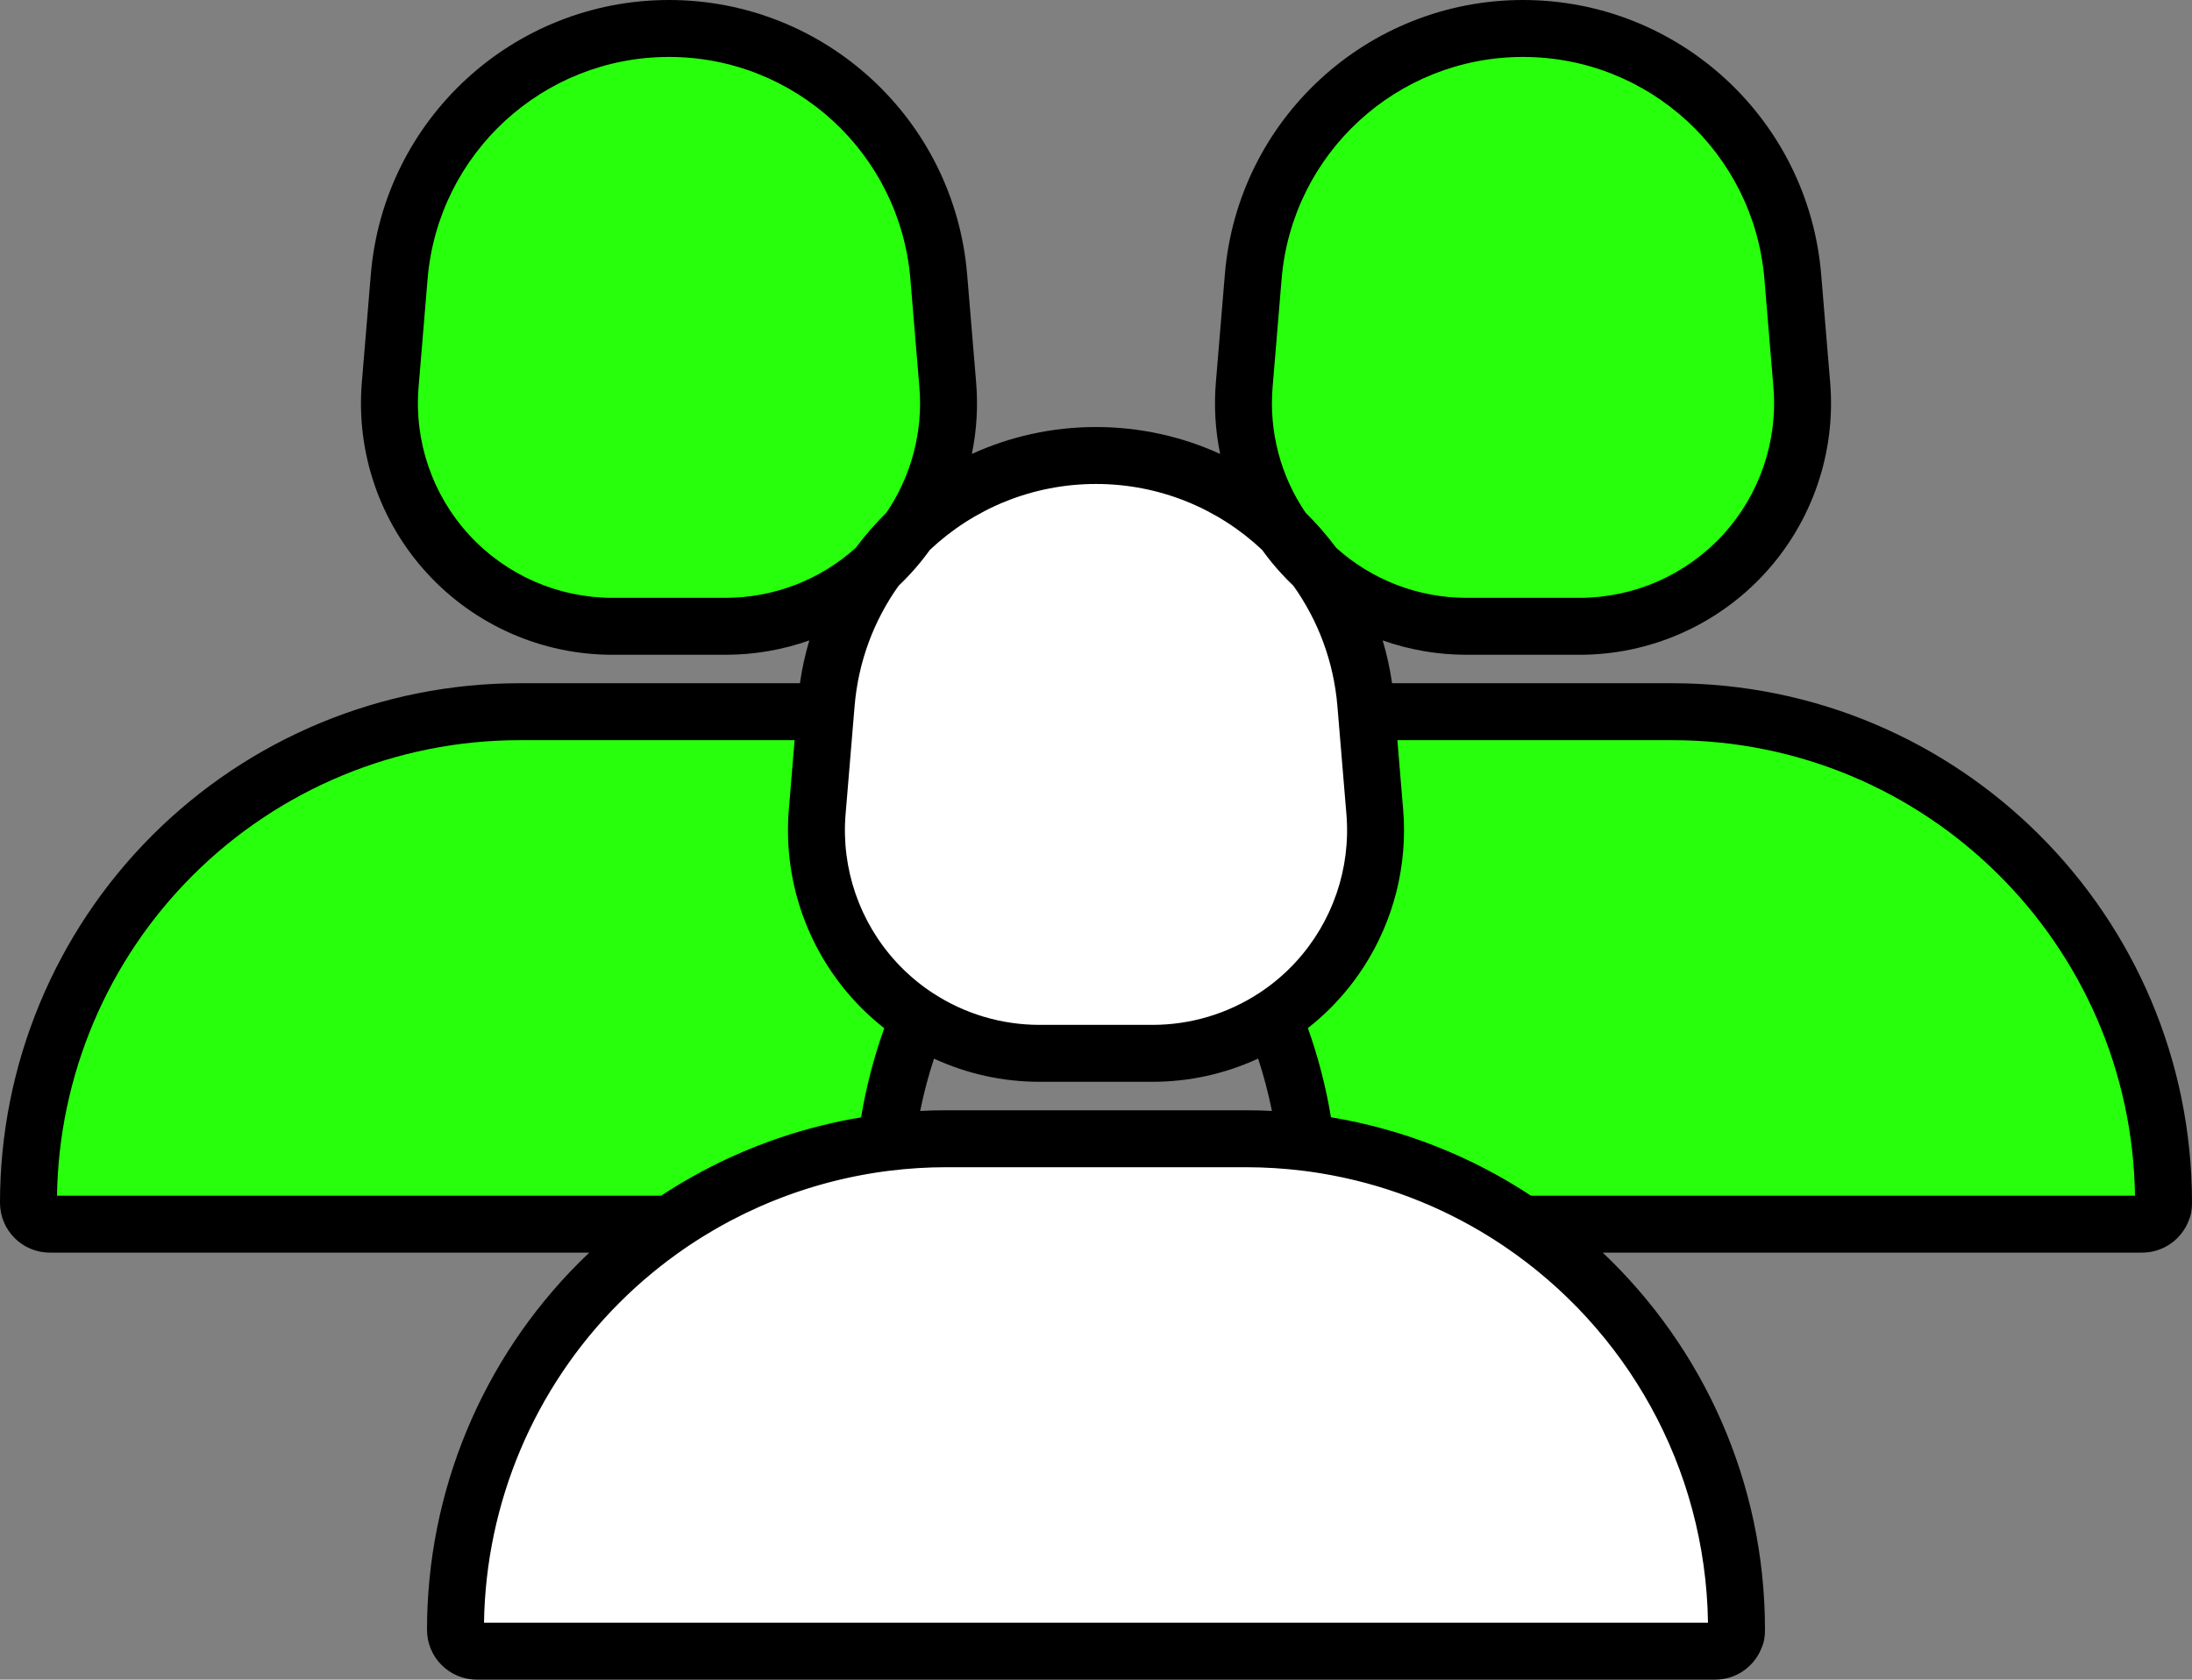
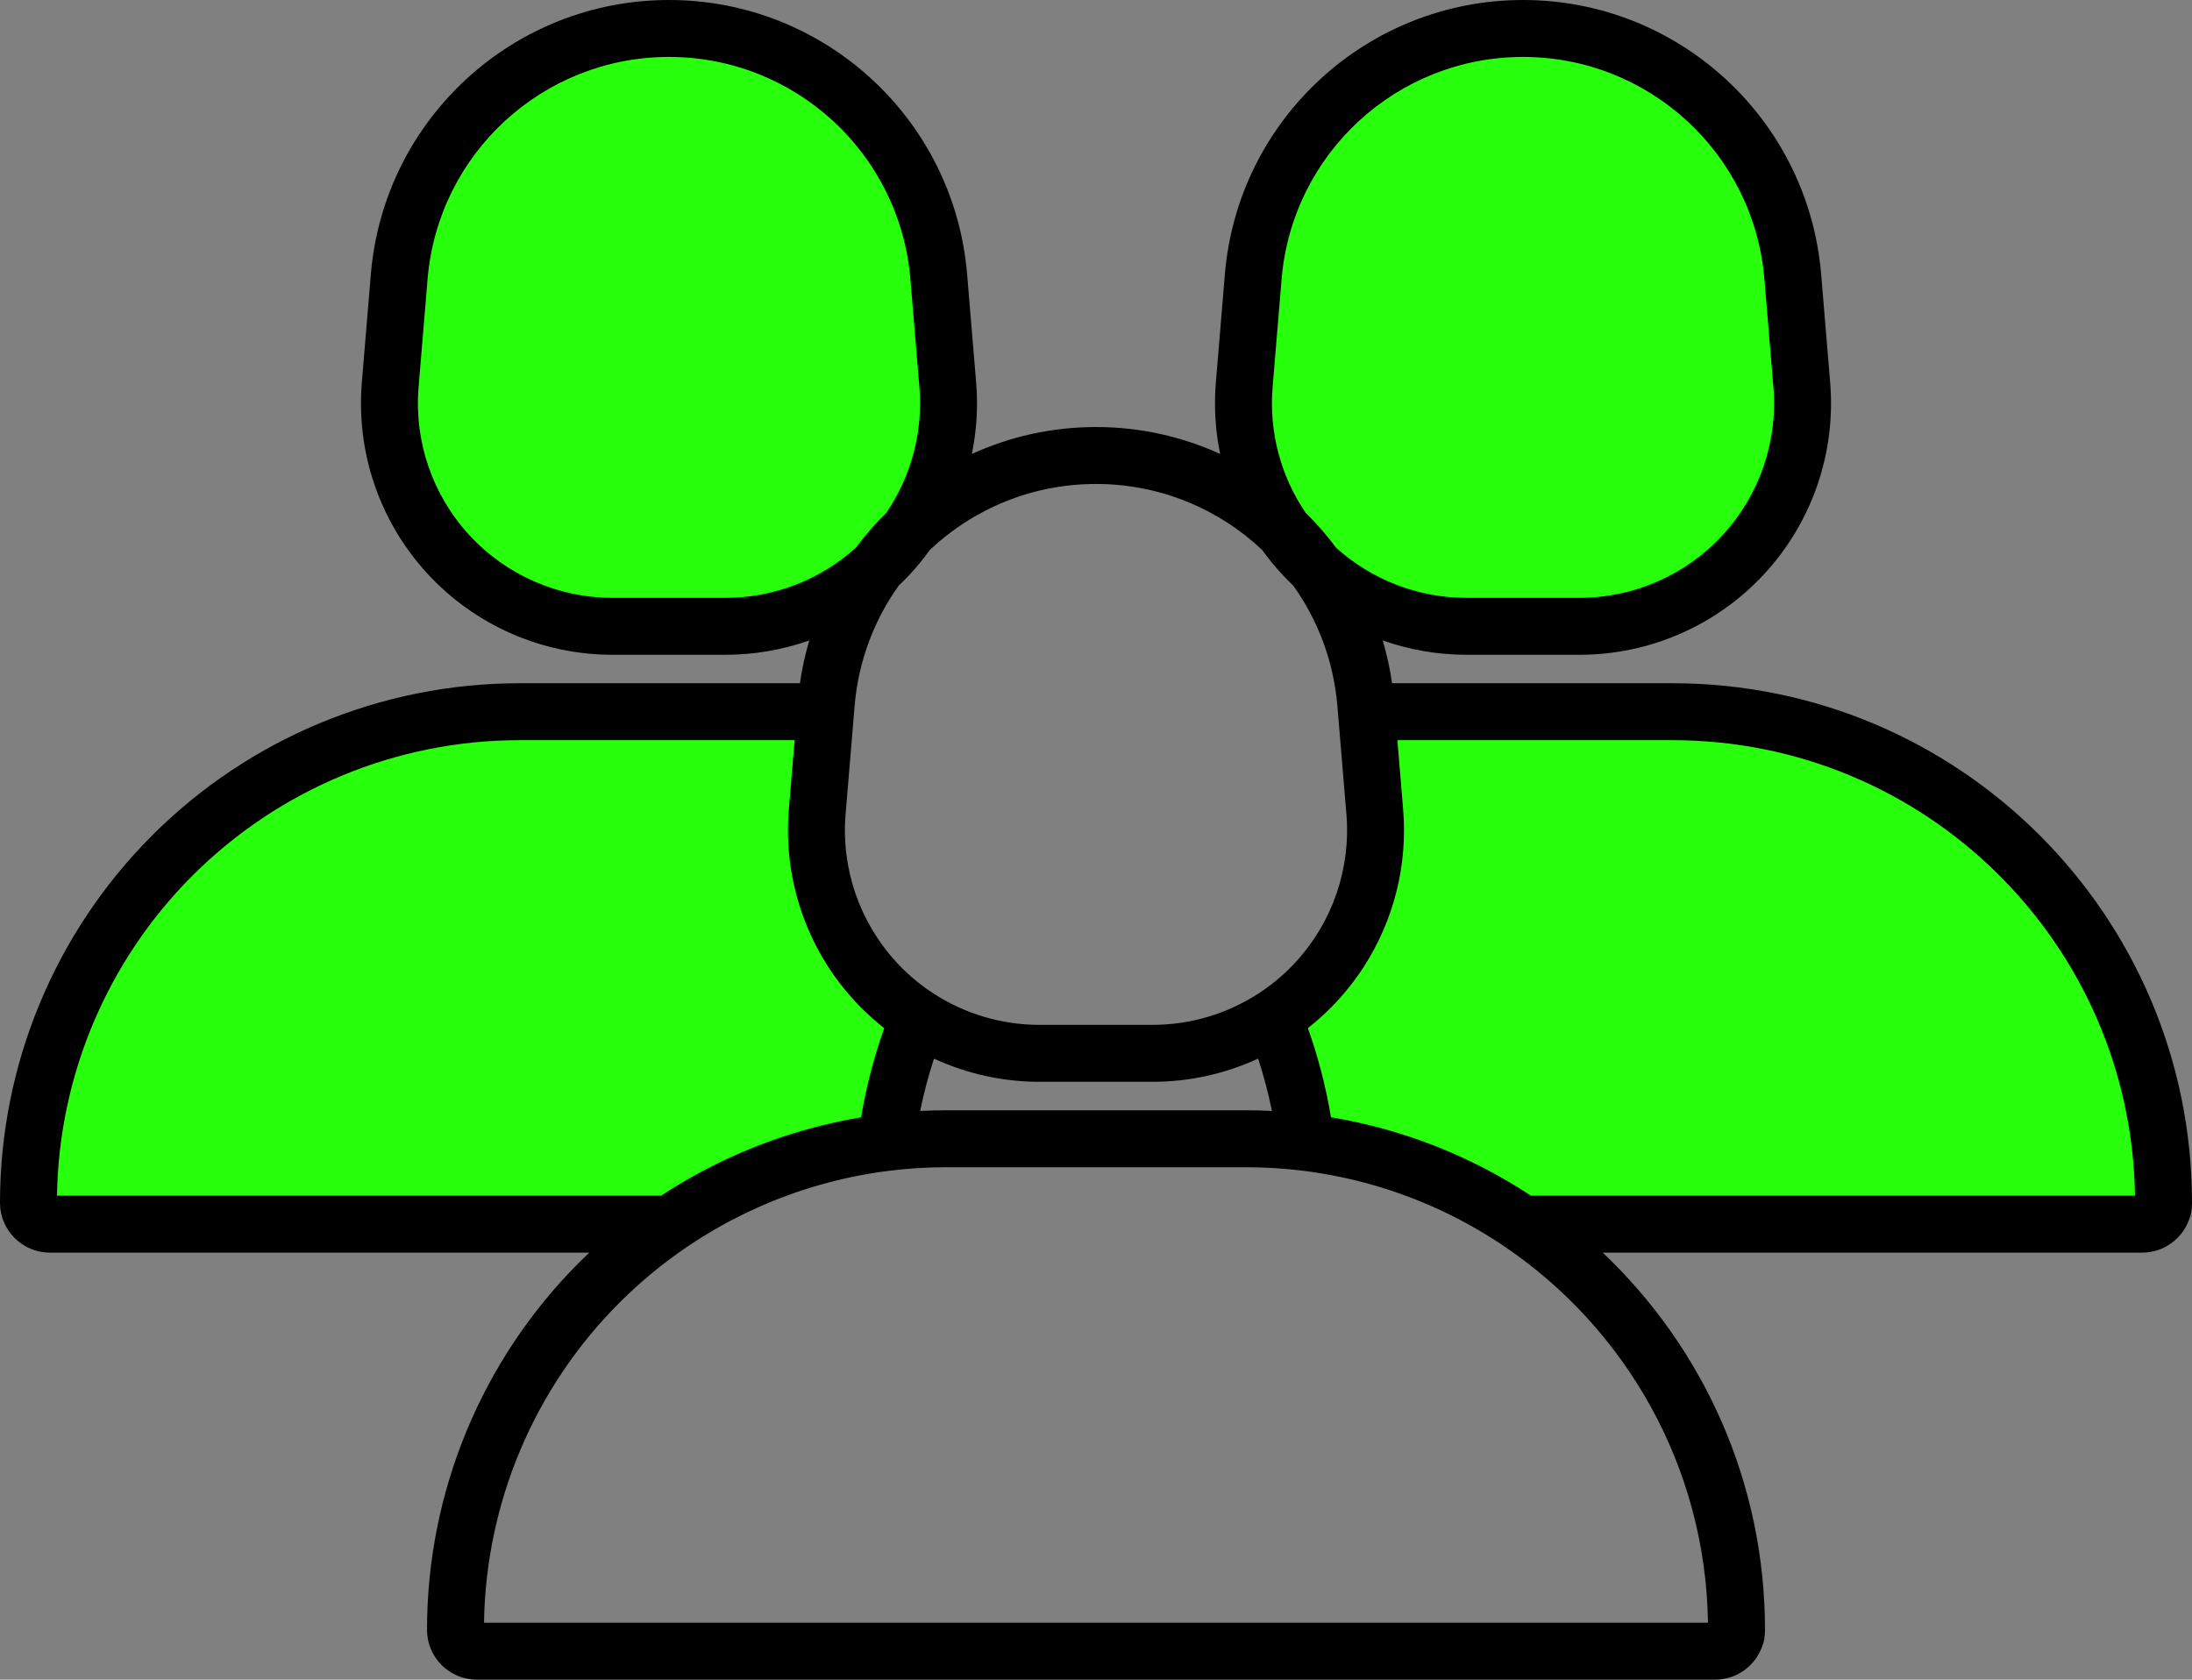
<svg xmlns="http://www.w3.org/2000/svg" clip-rule="evenodd" fill="#000000" fill-rule="evenodd" height="236" preserveAspectRatio="xMidYMid meet" stroke-linejoin="round" stroke-miterlimit="2" version="1" viewBox="0.0 0.0 308.0 236.0" width="308" zoomAndPan="magnify">
  <rect x="0.0" y="0.0" width="308.0" height="236.0" fill="#808080" stroke="none" />
  <g>
    <g>
      <g id="change1_1">
-         <path d="M940,361C940,322.892 909.108,292 871,292L829,292C810.7,292 793.15,299.27 780.21,312.21C767.27,325.15 760,342.7 760,361L760,361C760,362.657 761.343,364 763,364C784.544,364 915.456,364 937,364C938.657,364 940,362.657 940,361C940,361 940,361 940,361ZM887.907,230.879C886.264,211.164 869.783,196 850,196L850,196C830.217,196 813.736,211.164 812.093,230.879C811.675,235.901 811.245,241.064 810.828,246.067C810.1,254.799 813.062,263.436 818.995,269.884C824.927,276.331 833.289,280 842.05,280L857.95,280C866.711,280 875.073,276.331 881.005,269.884C886.938,263.436 889.9,254.799 889.172,246.067C888.755,241.064 888.325,235.901 887.907,230.879Z" fill="#ffffff" transform="translate(-696 -132)" />
-       </g>
+         </g>
      <g id="change2_1">
        <path d="M879.484,292.517C890.669,293.888 901.026,297.936 909.896,304L997,304C998.657,304 1000,302.657 1000,301C1000,301 1000,301 1000,301C1000,262.892 969.108,232 931,232L889,232C888.667,232 888.334,232.002 888.001,232.008L889.172,246.067C889.9,254.799 886.938,263.436 881.005,269.884C879.189,271.857 877.146,273.57 874.933,274.998C877.18,280.517 878.733,286.393 879.484,292.517ZM820.523,292.523C821.27,286.483 822.81,280.596 825.083,275.008L825.036,274.978C822.835,273.555 820.802,271.848 818.995,269.884C813.062,263.436 810.1,254.799 810.828,246.067L811.999,232.007C811.67,232.002 811.335,232 811,232L769,232C750.7,232 733.15,239.27 720.21,252.21C707.27,265.15 700,282.7 700,301L700,301C700,302.657 701.343,304 703,304L790.116,304C799.176,297.82 809.6,293.874 820.523,292.523ZM947.907,170.879C946.264,151.164 929.783,136 910,136L910,136C890.217,136 873.736,151.164 872.093,170.879C871.675,175.901 871.245,181.064 870.828,186.067C870.1,194.799 873.062,203.436 878.995,209.884C884.927,216.331 893.289,220 902.05,220L917.95,220C926.711,220 935.073,216.331 941.005,209.884C946.938,203.436 949.9,194.799 949.172,186.067C948.755,181.064 948.325,175.901 947.907,170.879ZM827.907,170.879C826.264,151.164 809.783,136 790,136L790,136C770.217,136 753.736,151.164 752.093,170.879C751.675,175.901 751.245,181.064 750.828,186.067C750.1,194.799 753.062,203.436 758.995,209.884C764.927,216.331 773.289,220 782.05,220L797.95,220C806.711,220 815.073,216.331 821.005,209.884C826.938,203.436 829.9,194.799 829.172,186.067C828.755,181.064 828.325,175.901 827.907,170.879Z" fill="#28ff0d" transform="translate(-696 -132)" />
      </g>
      <g id="change3_1">
        <path d="M756,361C756,364.866 759.134,368 763,368L937,368C940.024,368 942.6,366.082 943.579,363.397C943.834,362.843 944,362.059 944,361C944,340.128 935.24,321.302 921.199,308L997,308C1000.02,308 1002.6,306.082 1003.58,303.397C1003.83,302.843 1004,302.059 1004,301C1004,260.683 971.317,228 931,228L891.603,228C891.306,225.94 890.861,223.931 890.279,221.981C894.02,223.304 897.997,224 902.05,224L917.95,224C927.83,224 937.259,219.863 943.949,212.592C950.639,205.321 953.979,195.581 953.158,185.735C952.741,180.731 952.311,175.569 951.893,170.547C950.077,148.759 931.864,132 910,132L910,132C888.136,132 869.923,148.759 868.107,170.547C867.689,175.569 867.259,180.731 866.842,185.735C866.559,189.129 866.77,192.51 867.443,195.782C862.116,193.35 856.205,192 850,192L850,192C843.795,192 837.884,193.35 832.557,195.782C833.23,192.51 833.441,189.129 833.158,185.735C832.741,180.731 832.311,175.569 831.893,170.547C830.077,148.759 811.864,132 790,132L790,132C768.136,132 749.923,148.759 748.107,170.547C747.689,175.569 747.259,180.731 746.842,185.735C746.021,195.581 749.361,205.321 756.051,212.592C762.741,219.863 772.17,224 782.05,224L797.95,224C802.003,224 805.98,223.304 809.721,221.981C809.14,223.928 808.694,225.939 808.397,228L769,228C749.639,228 731.071,235.691 717.381,249.381C703.691,263.071 696,281.639 696,301M696,301C696,304.866 699.134,308 703,308L778.801,308C778.321,308.455 777.848,308.914 777.381,309.381C763.691,323.071 756,341.639 756,361M879.139,296.505C876.472,296.172 873.756,296 871,296L829,296C826.316,296 823.649,296.166 821.011,296.493L820.547,296.552L820.474,296.562L820.1,296.612L819.972,296.63L819.646,296.677L819.511,296.696L819.171,296.747L819.062,296.764L818.611,296.835L818.164,296.909L818.049,296.929L817.719,296.986L817.578,297.012L817.264,297.068L817.128,297.093L816.775,297.16L816.686,297.177L816.237,297.265L816.181,297.276L815.797,297.355L815.668,297.382L815.353,297.449L815.212,297.479L814.894,297.549L814.77,297.577L814.361,297.67L814.334,297.676L813.887,297.781L813.798,297.803L813.449,297.888L813.321,297.92L813.003,297.999L812.875,298.032L812.532,298.121L812.439,298.145L811.996,298.264L811.557,298.384L811.462,298.411L811.12,298.508L811.003,298.541L810.67,298.638L810.565,298.669L810.167,298.788L810.135,298.798L809.681,298.937L809.672,298.94L809.251,299.073L809.162,299.101L808.812,299.215L808.715,299.247L808.351,299.367L808.283,299.39L807.847,299.538L807.398,299.695L807.371,299.704L806.969,299.848L806.894,299.875L806.527,300.009L806.456,300.035L806.042,300.189L806.032,300.193L805.584,300.364L805.144,300.536L805.115,300.548L804.715,300.708L804.658,300.73L804.265,300.891L804.229,300.905L803.797,301.085C803.649,301.148 803.501,301.211 803.353,301.274L802.92,301.462L802.896,301.472L802.49,301.652L802.455,301.668C801.876,301.927 801.301,302.194 800.73,302.47L800.713,302.478L800.296,302.682L800.286,302.687C799.712,302.969 799.142,303.26 798.577,303.56L798.567,303.565C797.859,303.94 797.157,304.328 796.463,304.73L796.46,304.731C795.904,305.053 795.353,305.383 794.806,305.721L794.8,305.725C794.12,306.146 793.447,306.579 792.782,307.025L792.759,307.041L792.37,307.304C789.049,309.569 785.922,312.154 783.038,315.038C771.085,326.991 764.268,343.121 764.009,360L935.992,360C935.66,338.001 924.4,318.65 907.401,307.141L907.363,307.115L907.077,306.923L907.027,306.889L906.731,306.693L906.723,306.688C906.294,306.405 905.86,306.127 905.424,305.853L905.423,305.853C898.296,301.394 890.239,298.278 881.61,296.862L881.606,296.861L881.237,296.802L881.177,296.792L880.821,296.737L880.773,296.73L880.409,296.676C880.275,296.657 880.141,296.638 880.007,296.619L879.676,296.574L879.589,296.563L879.294,296.524L879.139,296.505ZM807.653,236L769,236C751.761,236 735.228,242.848 723.038,255.038C711.085,266.991 704.268,283.121 704.009,300L788.899,300.001C789.562,299.565 790.232,299.14 790.907,298.727L791.138,298.586L791.31,298.482L791.52,298.356L791.718,298.238L791.904,298.128L792.133,297.993C793.772,297.034 795.447,296.14 797.153,295.313L797.406,295.191L797.576,295.11L797.808,294.999L798.001,294.909L798.211,294.81L798.431,294.709L798.616,294.624L798.866,294.51L798.877,294.505C800.458,293.789 802.064,293.129 803.691,292.528L803.968,292.426L804.131,292.367L804.386,292.275L804.574,292.208L804.806,292.126L805.021,292.051L805.227,291.979L805.473,291.896L805.648,291.836L805.934,291.74C809.534,290.541 813.232,289.621 816.996,288.994C817.707,284.719 818.797,280.529 820.247,276.47C819.688,276.032 819.141,275.576 818.608,275.102L818.607,275.101C818.434,274.948 818.262,274.793 818.092,274.635L818.078,274.623L818.065,274.611C817.982,274.534 817.9,274.457 817.817,274.38L817.668,274.238L817.58,274.153L817.557,274.132L817.542,274.118C817.465,274.043 817.388,273.968 817.311,273.893L817.3,273.882L817.277,273.859L817.173,273.757L817.071,273.655L817.046,273.63L817.034,273.618C816.959,273.543 816.885,273.469 816.812,273.393L816.793,273.375L816.765,273.345L816.686,273.264L816.563,273.137L816.544,273.117L816.537,273.11C816.464,273.034 816.392,272.957 816.32,272.881L816.296,272.856L816.269,272.827C816.196,272.749 816.123,272.671 816.051,272.592C815.936,272.467 815.822,272.341 815.708,272.214C809.247,264.986 806.035,255.412 806.842,245.735L807.653,236ZM911.115,300L995.992,300C995.458,264.563 966.565,236 931,236L892.347,236L893.158,245.735C893.81,253.552 891.839,261.302 887.651,267.804C887.594,267.892 887.537,267.979 887.48,268.067C886.694,269.263 885.833,270.415 884.899,271.516C884.836,271.59 884.774,271.664 884.71,271.737C884.462,272.026 884.208,272.311 883.949,272.592C883.949,272.592 883.792,272.762 883.792,272.762L883.732,272.826L883.705,272.855L883.681,272.88C883.609,272.956 883.537,273.033 883.464,273.108L883.458,273.115L883.439,273.134L883.314,273.264L883.238,273.342L883.209,273.372L883.19,273.392C883.117,273.466 883.043,273.54 882.97,273.615L882.958,273.626L882.932,273.652L882.827,273.757L882.732,273.851L882.705,273.878L882.691,273.891C882.616,273.965 882.54,274.038 882.464,274.111L882.449,274.126L882.422,274.152L882.332,274.238L882.209,274.355L882.191,274.372L882.184,274.379C882.106,274.452 882.027,274.526 881.948,274.599L881.93,274.615L881.908,274.636C881.746,274.785 881.583,274.933 881.419,275.079L881.403,275.093L881.387,275.107C881.218,275.257 881.048,275.405 880.875,275.552L880.861,275.564C880.503,275.869 880.139,276.167 879.77,276.457C881.207,280.481 882.3,284.669 883.015,288.984C893.26,290.681 902.785,294.51 911.115,300ZM872.78,280.737C868.18,282.864 863.127,284 857.95,284L842.05,284C836.88,284 831.833,282.867 827.237,280.745C826.448,283.15 825.799,285.604 825.294,288.094C826.525,288.032 827.761,288 829,288L871,288C872.246,288 873.484,288.031 874.719,288.093C874.214,285.586 873.565,283.13 872.78,280.737ZM873.345,209.267C867.23,203.505 858.997,200 850,200L850,200C841.003,200 832.77,203.505 826.655,209.267C825.826,210.422 824.923,211.533 823.949,212.592C823.405,213.183 822.843,213.754 822.264,214.303C818.823,219.131 816.605,224.911 816.08,231.211L814.814,246.4C814.179,254.016 816.763,261.551 821.938,267.175L822.157,267.41L822.2,267.455L822.414,267.679L822.456,267.722L822.667,267.938L822.683,267.954L822.904,268.173L822.956,268.223L823.171,268.431L823.224,268.481L823.414,268.66L823.46,268.704L823.67,268.896L823.747,268.966L823.949,269.146L824.034,269.22L824.177,269.345L824.267,269.423L824.292,269.445L824.456,269.583L824.573,269.681L824.688,269.776L824.762,269.837L824.883,269.935L824.967,270.002L825.097,270.106L825.235,270.215L825.27,270.242L825.424,270.361L825.471,270.397L825.607,270.5L825.748,270.605L825.8,270.644L825.952,270.756C826.01,270.798 826.068,270.84 826.126,270.882L826.277,270.989L826.361,271.048L826.477,271.129L826.572,271.194L826.702,271.283L826.809,271.356L827.04,271.509L827.091,271.542C831.497,274.425 836.688,276 842.05,276L857.95,276C863.311,276 868.501,274.425 872.908,271.543L872.945,271.519L872.955,271.513L873.192,271.355L873.262,271.307L873.503,271.143L873.561,271.102L873.778,270.95L873.823,270.918L874.065,270.743L874.128,270.697L874.369,270.518L874.408,270.489L874.629,270.32L874.677,270.283L874.915,270.097L874.969,270.054L875.212,269.859L875.225,269.848L875.458,269.656L875.507,269.615L875.74,269.417L875.786,269.377L876.011,269.181L876.03,269.165L876.264,268.956L876.312,268.912L876.541,268.703L876.576,268.67L876.788,268.47L876.82,268.44L877.044,268.223L877.092,268.177L877.315,267.956L877.337,267.933L877.545,267.721L877.585,267.681L877.799,267.456L877.843,267.41L878.062,267.175C883.237,261.551 885.821,254.016 885.186,246.4L883.92,231.211C883.395,224.911 881.177,219.131 877.736,214.303C877.157,213.754 876.595,213.183 876.051,212.592C875.077,211.533 874.174,210.422 873.345,209.267ZM883.747,208.966C888.746,213.474 895.26,216 902.05,216L917.95,216C925.593,216 932.887,212.8 938.062,207.175C943.237,201.551 945.821,194.016 945.186,186.4L943.92,171.211C942.45,153.569 927.703,140 910,140L910,140C892.297,140 877.55,153.57 876.08,171.211C875.661,176.233 875.231,181.396 874.814,186.4C874.291,192.678 875.954,198.901 879.454,204.044C881.008,205.569 882.444,207.214 883.747,208.966ZM820.546,204.044C824.046,198.901 825.709,192.678 825.186,186.4L823.92,171.211C822.45,153.569 807.703,140 790,140L790,140C772.297,140 757.55,153.57 756.08,171.211C755.661,176.233 755.231,181.396 754.814,186.4C754.179,194.016 756.763,201.551 761.938,207.175C767.113,212.8 774.407,216 782.05,216L797.95,216C804.74,216 811.254,213.474 816.253,208.966C817.557,207.214 818.993,205.568 820.546,204.044Z" fill="#000000" transform="translate(-696 -132)" />
      </g>
    </g>
  </g>
</svg>